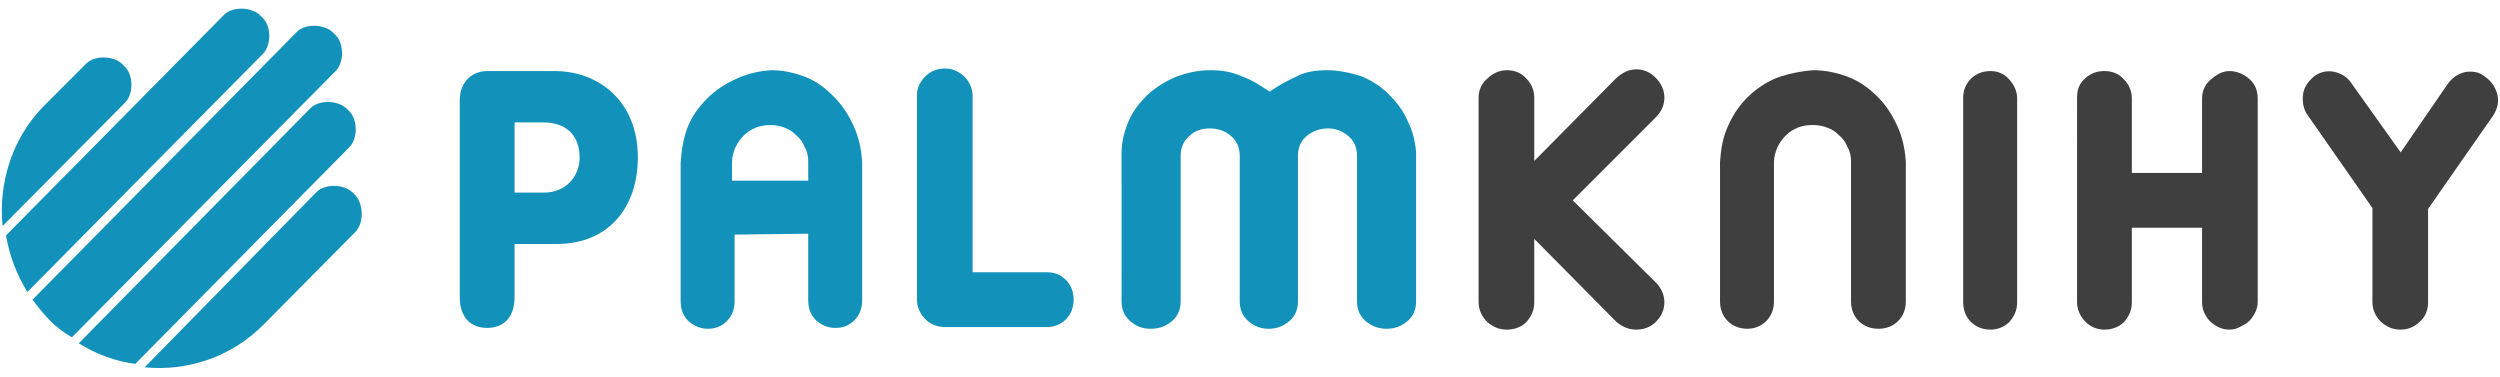
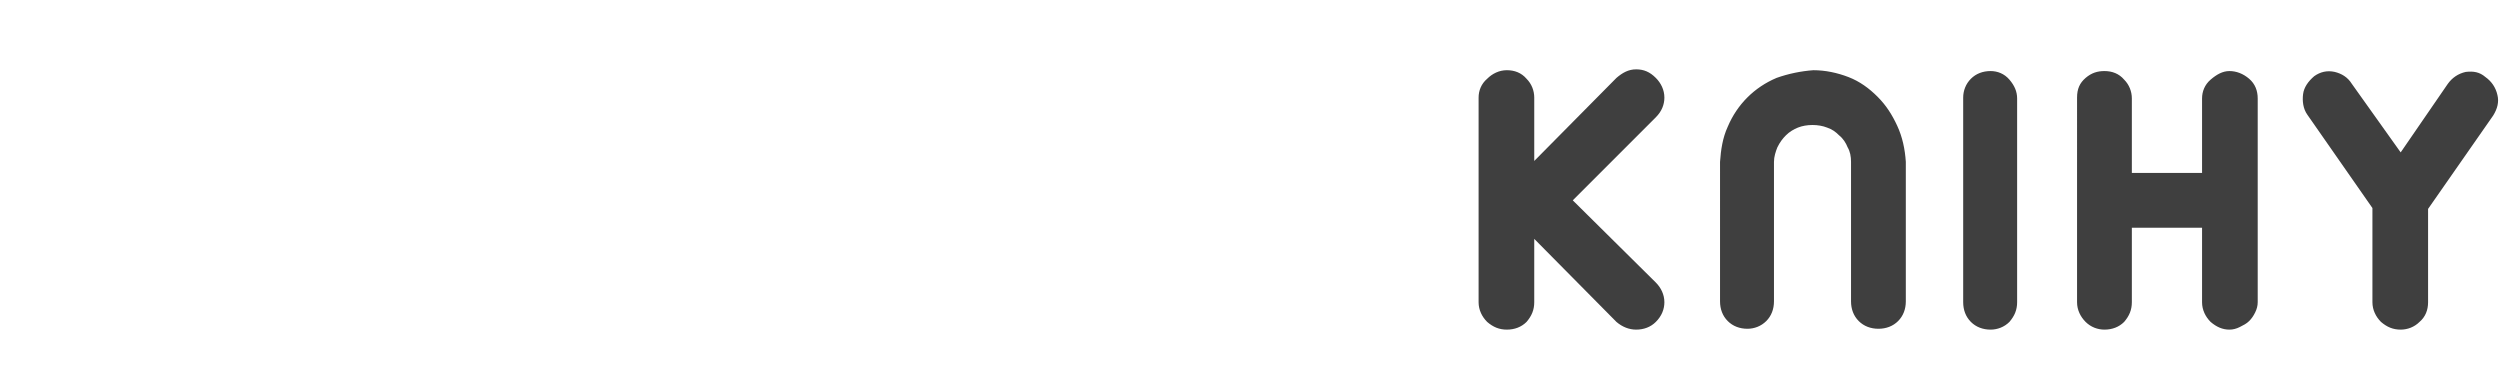
<svg xmlns="http://www.w3.org/2000/svg" version="1.1" id="Vrstva_2_00000024721606177673116260000016624360371794962875_" x="0" y="0" viewBox="0 0 292 44" style="enable-background:new 0 0 292 44" xml:space="preserve">
  <style>.st0{fill:#1292ba}</style>
  <g id="Layer_1">
-     <path class="st0" d="M.3 26.4 14.6 12c1-1 1-3.2 0-4.2l-.3-.3c-1-1-3.3-1.1-4.3 0l-4.8 4.8C1.4 16.1-.2 21.4.3 26.4zM30.7 6.3c1-1 1-3.2 0-4.2l-.3-.3c-1-1-3.3-1.1-4.3 0L.7 27.5c.4 2.3 1.2 4.5 2.5 6.6L30.7 6.3zm10.8 16.5-.3-.3c-1-1-3.3-1.1-4.3 0l-20 20.4c5 .5 10.2-1.2 14-5.1l10.6-10.7c1-1 1-3.2 0-4.3zM8.4 39.4 39.2 8.3c1-1 1-3.2 0-4.2l-.3-.3c-1-1-3.3-1.1-4.3 0L3.8 35c.6.8 1.3 1.7 2.1 2.5.7.7 1.6 1.4 2.5 1.9zm32.4-22.2c1-1 1-3.2 0-4.2l-.3-.3c-1-1-3.3-1.1-4.3 0l-27 27.4c2.1 1.3 4.3 2.1 6.6 2.4l25-25.3zm12.9-5.5c0-2.2 1.5-3.4 3.2-3.4h7.9c5 0 9.7 3.4 9.7 10.1 0 5.8-3.4 10.1-9.5 10.1h-4.9v6.2c0 2.4-1.3 3.6-3.2 3.6-1.9 0-3.2-1.2-3.2-3.6v-23zm6.4 10.8h3.4c2.7 0 4.2-2 4.2-4.1 0-2.7-1.7-4.1-4.2-4.1h-3.4v8.2zm64.4 10.2c.6.6.9 1.4.9 2.3 0 .9-.3 1.7-.9 2.3-.6.6-1.4.9-2.2.9h-11.9c-.9 0-1.7-.3-2.3-.9-.6-.6-1-1.4-1-2.3V11.2c0-.9.3-1.6 1-2.3.6-.6 1.4-.9 2.3-.9.8 0 1.5.3 2.2.9.6.6 1 1.4 1 2.3v20.6h8.7c.9 0 1.6.3 2.2.9zM155 8.2c1.4 0 2.7.3 4 .7 1.2.5 2.3 1.2 3.2 2.1.9.9 1.7 1.9 2.2 3.1.6 1.2.9 2.4 1 3.7v17.4c0 .9-.3 1.7-1 2.3-.7.6-1.5.9-2.4.9-1 0-1.8-.3-2.5-.9-.7-.6-1-1.4-1-2.3v-17c0-.9-.3-1.7-1-2.3-.7-.6-1.5-.9-2.4-.9s-1.8.3-2.5.9c-.7.6-1 1.4-1 2.3v17c0 .9-.3 1.7-1 2.3-.7.6-1.5.9-2.4.9-1 0-1.7-.3-2.4-.9-.7-.6-1-1.4-1-2.3v-17c0-.9-.3-1.7-1-2.3-.7-.6-1.5-.9-2.5-.9s-1.8.3-2.4.9c-.7.6-1 1.4-1 2.3v17c0 .9-.3 1.7-1 2.3-.7.6-1.5.9-2.5.9s-1.7-.3-2.4-.9c-.7-.6-1-1.4-1-2.3V17.8c0-1.2.3-2.4.8-3.6s1.3-2.2 2.2-3.1c1-.9 2.1-1.6 3.3-2.1 1.3-.5 2.6-.8 4.1-.8 1.3 0 2.5.2 3.6.7 1.2.4 2.2 1.1 3.3 1.8 1-.7 2.1-1.3 3.2-1.8.9-.5 2.2-.7 3.5-.7z" />
    <path d="M193.4 33c.6.6 1 1.4 1 2.3 0 .8-.3 1.6-1 2.3-.6.6-1.4.9-2.3.9-.8 0-1.6-.3-2.3-.9l-9.6-9.7v7.4c0 .9-.3 1.6-.9 2.3-.6.6-1.4.9-2.3.9s-1.6-.3-2.3-.9c-.6-.6-1-1.4-1-2.3V11.4c0-.8.3-1.6 1-2.2.6-.6 1.4-1 2.3-1s1.7.3 2.3 1c.6.6.9 1.4.9 2.2v7.4l9.6-9.7c.7-.6 1.4-1 2.3-1s1.6.3 2.3 1c.6.6 1 1.4 1 2.3 0 .8-.3 1.6-1 2.3l-9.7 9.7 9.7 9.6zm18.4-24.8c1.4 0 2.8.3 4.1.8 1.3.5 2.4 1.3 3.4 2.3 1 1 1.7 2.1 2.3 3.4s.9 2.7 1 4.2v16.3c0 .9-.3 1.7-.9 2.3-.6.6-1.4.9-2.3.9s-1.7-.3-2.3-.9c-.6-.6-.9-1.4-.9-2.3V18.9c0-.6-.1-1.2-.4-1.7-.2-.5-.5-1-1-1.4-.4-.4-.8-.7-1.4-.9-.5-.2-1.1-.3-1.7-.3-.6 0-1.2.1-1.7.3-.5.2-1 .5-1.4.9-.4.4-.7.8-1 1.4-.2.5-.4 1.1-.4 1.7v16.3c0 .9-.3 1.7-.9 2.3-.6.6-1.4.9-2.2.9-.9 0-1.7-.3-2.3-.9-.6-.6-.9-1.4-.9-2.3V18.9c.1-1.4.3-2.8.9-4.1 1.1-2.6 3.1-4.6 5.7-5.7 1.4-.5 2.9-.8 4.3-.9zm20.7.1c.8 0 1.6.3 2.2 1s.9 1.4.9 2.2v23.8c0 .9-.3 1.6-.9 2.3-.6.6-1.4.9-2.2.9-.9 0-1.7-.3-2.3-.9-.6-.6-.9-1.4-.9-2.3V11.4c0-.8.3-1.6.9-2.2s1.4-.9 2.3-.9zm27.9 0c.8 0 1.6.3 2.3.9.7.6 1 1.4 1 2.3v23.8c0 .4-.1.8-.3 1.2-.2.4-.4.7-.7 1-.3.3-.7.5-1.1.7-.4.2-.8.3-1.2.3-.8 0-1.5-.3-2.2-.9-.6-.6-1-1.4-1-2.3v-8.7H249v8.7c0 .9-.3 1.6-.9 2.3-.6.6-1.4.9-2.3.9-.8 0-1.6-.3-2.2-.9s-1-1.4-1-2.3V11.4c0-1 .3-1.7 1-2.3.7-.6 1.4-.8 2.2-.8.9 0 1.7.3 2.3 1 .6.6.9 1.4.9 2.2v8.7h8.2v-8.7c0-.8.3-1.6 1-2.2s1.4-1 2.2-1zm29.9.7c.7.5 1.2 1.2 1.4 2.1.2.8 0 1.6-.5 2.4l-7.6 10.9v10.9c0 .9-.3 1.7-1 2.3-.6.6-1.4.9-2.2.9-.9 0-1.6-.3-2.3-.9-.6-.6-1-1.4-1-2.3v-11l-7.6-10.9c-.5-.7-.6-1.6-.5-2.4s.6-1.5 1.3-2.1c.7-.5 1.5-.7 2.4-.5.8.2 1.5.6 2 1.4l5.7 8 5.5-8c.5-.7 1.2-1.2 2.1-1.4.9-.1 1.6 0 2.3.6z" style="fill:#3f3f3f" />
-     <path class="st0" d="M85.8 27.4v7.8c0 .9-.3 1.7-.9 2.3-.6.6-1.3.9-2.2.9-.9 0-1.6-.3-2.3-.9-.6-.6-.9-1.4-.9-2.3V19c.1-1.4.3-2.8.8-4.1.5-1.3 1.3-2.4 2.3-3.4s2.1-1.7 3.4-2.3c1.3-.6 2.6-.9 4.1-1 1.4 0 2.7.3 4 .8 1.3.5 2.3 1.3 3.3 2.3 1 1 1.7 2.1 2.3 3.4.6 1.3.9 2.7 1 4.2v16.2c0 .9-.3 1.7-.9 2.3-.6.6-1.3.9-2.2.9-.9 0-1.6-.3-2.3-.9-.6-.6-.9-1.4-.9-2.3v-7.8l-8.6.1zm8.6-6.3v-2.2c0-.6-.1-1.2-.4-1.7-.2-.5-.5-1-1-1.4-.4-.4-.8-.7-1.4-.9-.5-.2-1.1-.3-1.6-.3s-1.2.1-1.7.3c-.5.2-1 .5-1.4.9-.4.4-.7.8-1 1.4-.2.5-.4 1.1-.4 1.7v2.2h8.9z" />
  </g>
</svg>